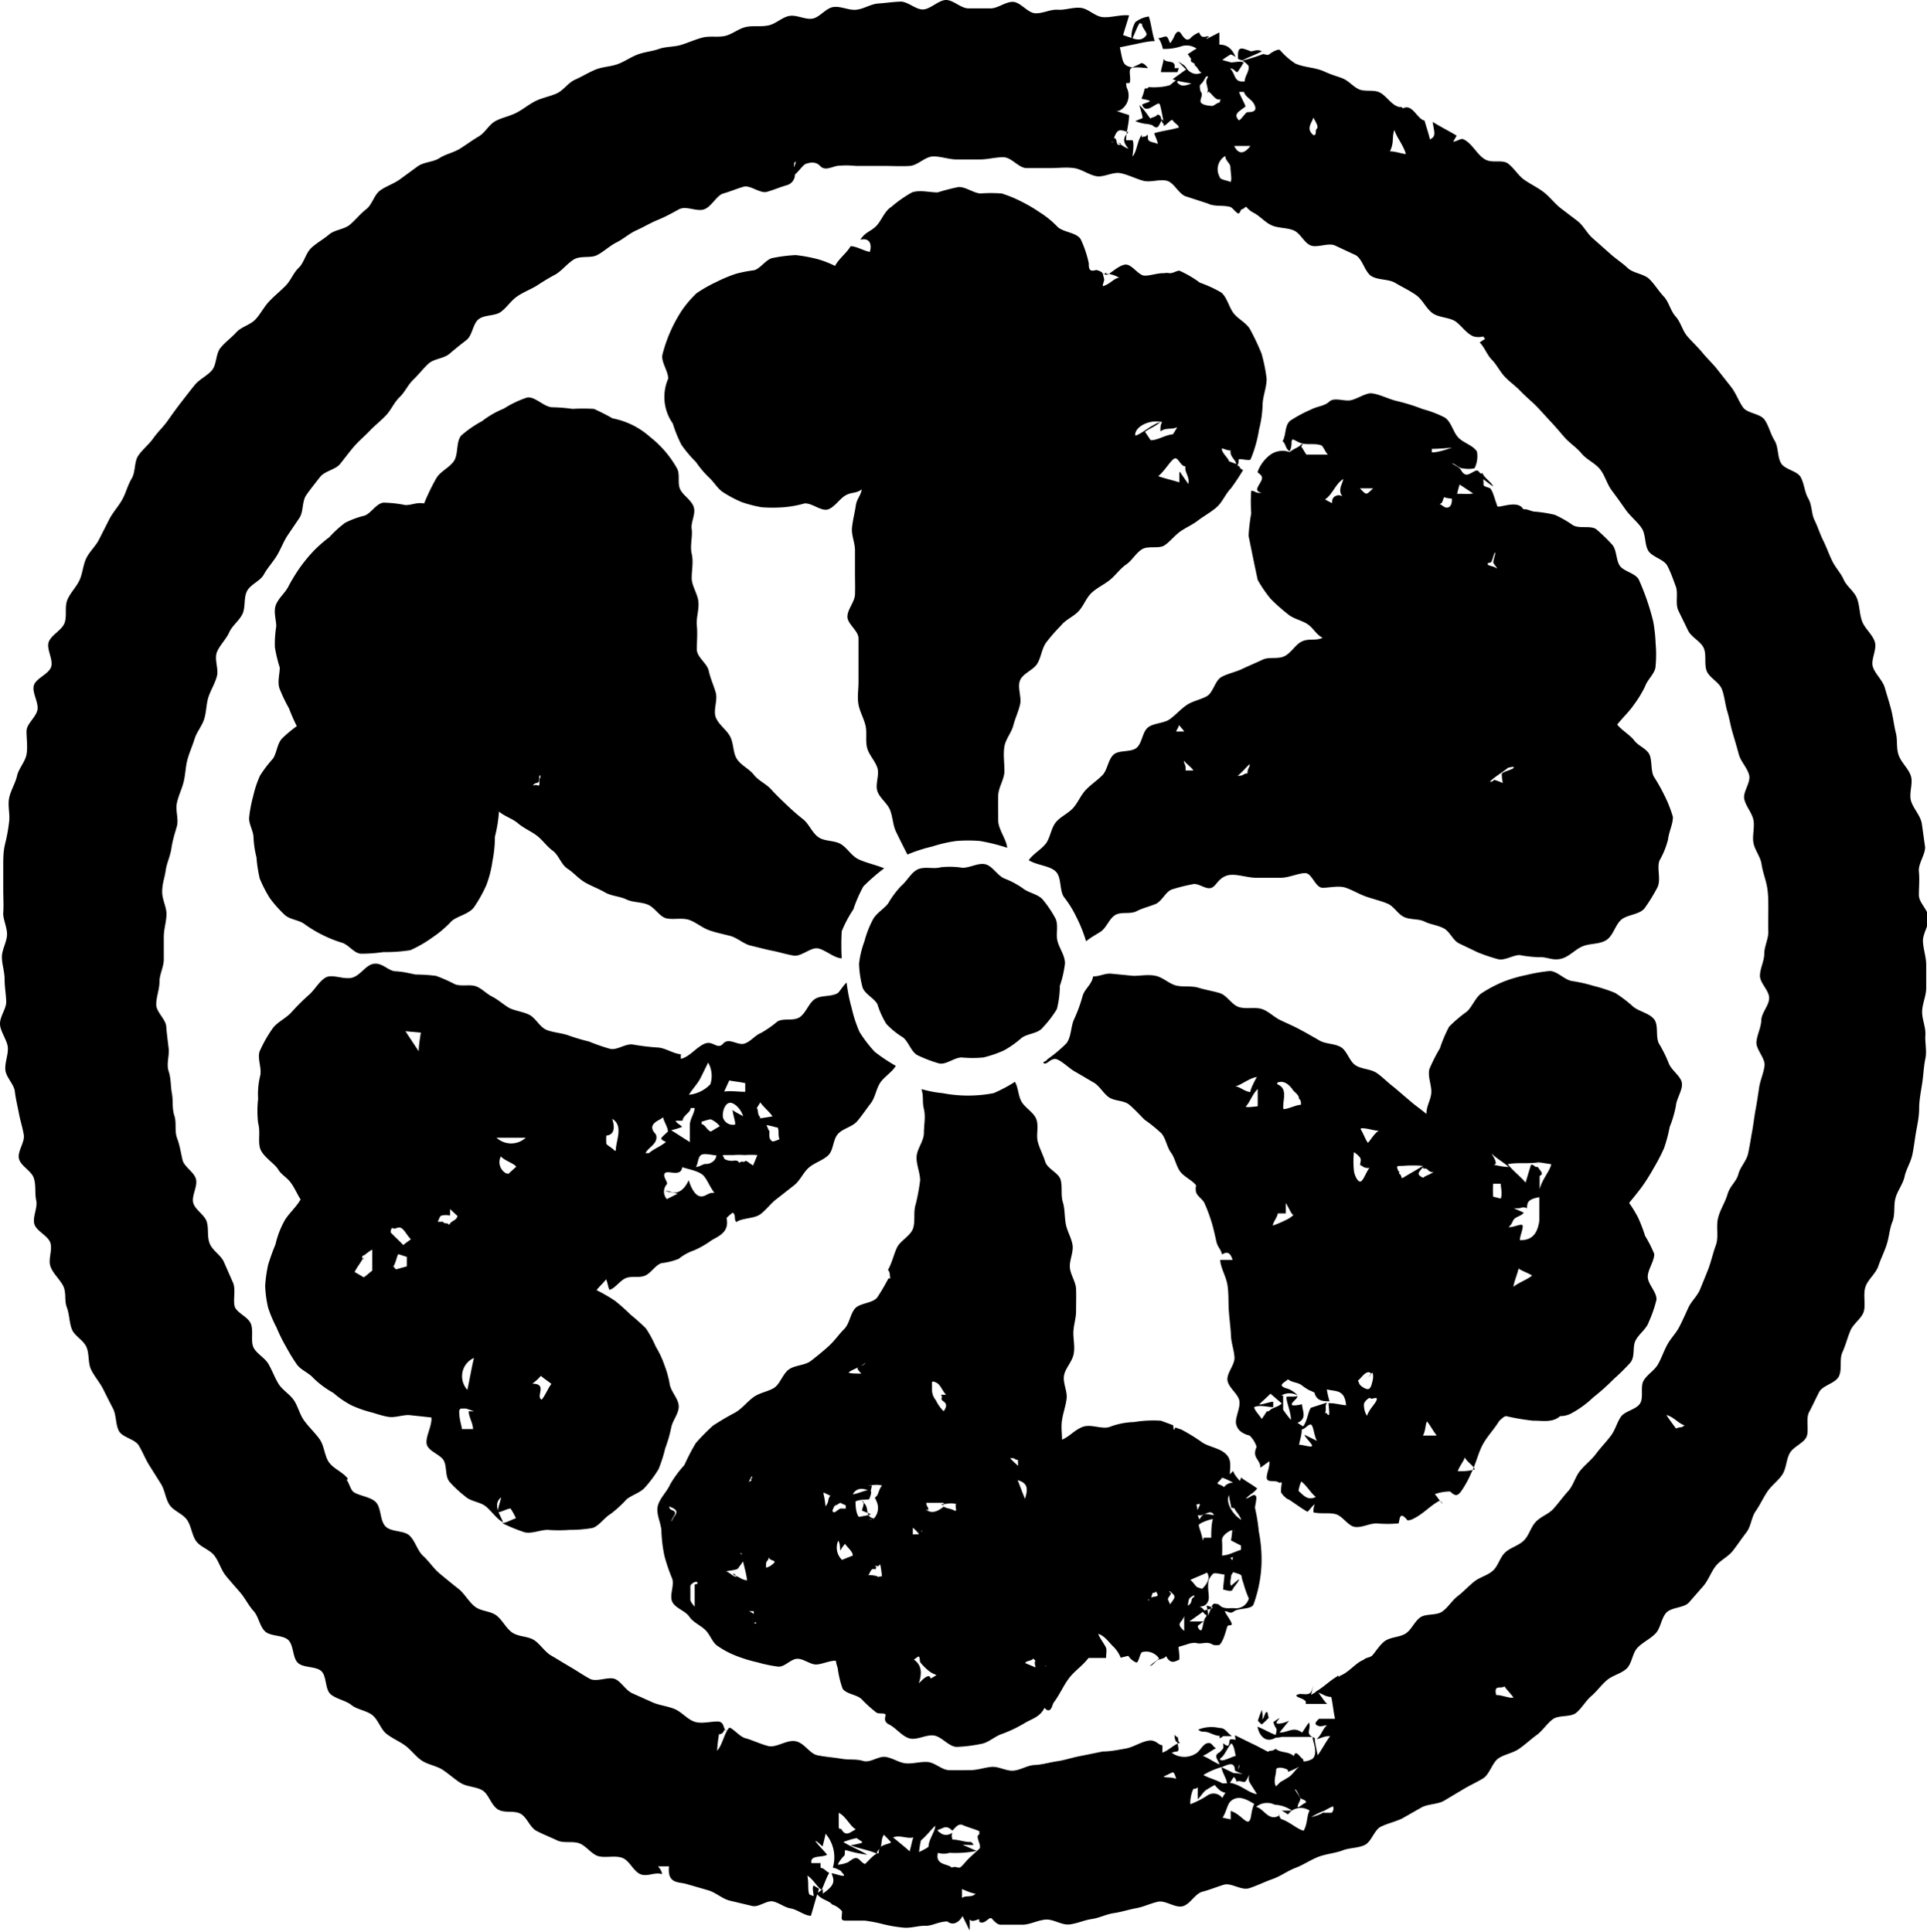
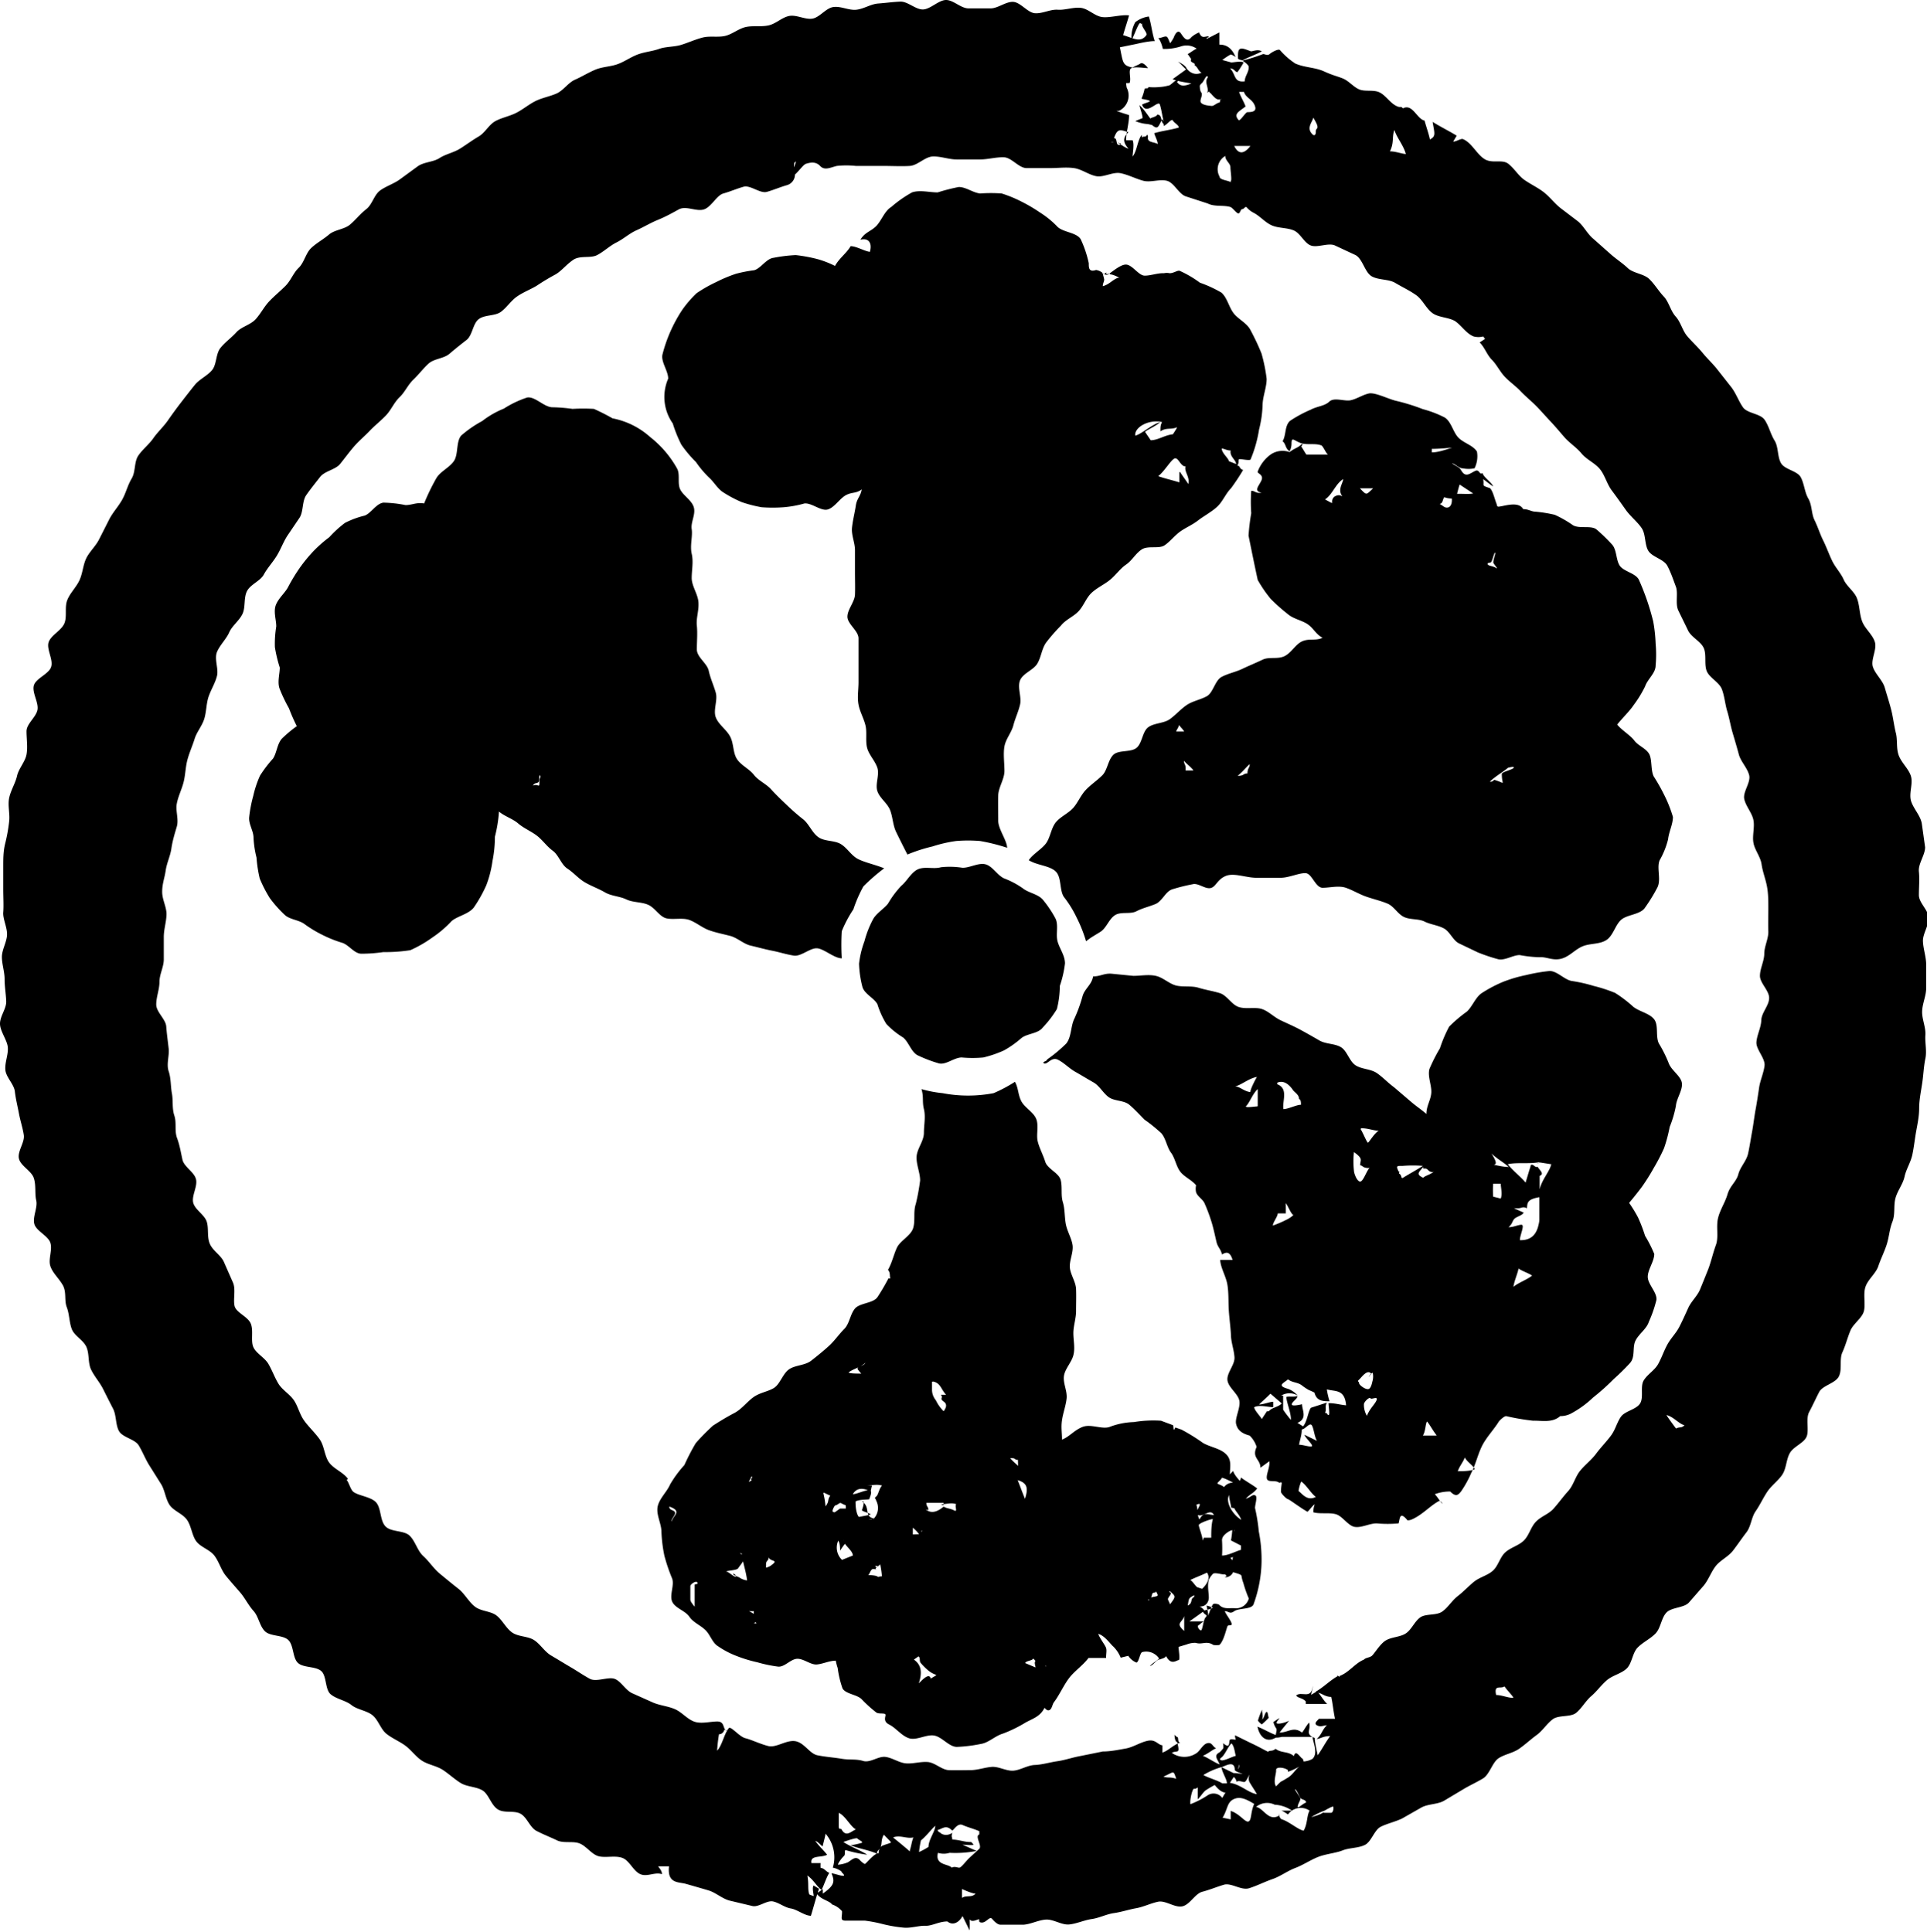
<svg xmlns="http://www.w3.org/2000/svg" id="レイヤー_1" data-name="レイヤー 1" width="71.29" height="71.48" viewBox="0 0 71.29 71.48">
  <g id="グループ_1377" data-name="グループ 1377">
    <g id="グループ_69" data-name="グループ 69">
      <path id="パス_4195" data-name="パス 4195" d="M45.8,2.16s0-.08,0-.12c0-.34.16-.26.48-.14.07,0,.26-.09.4,0-.22.12-.51.22-.75.35A6.44,6.44,0,0,0,46.73,2c.07,0,.16.07.24,0s.32-.2.38-.15a2.73,2.73,0,0,0,.57.5c.33.15.73.14,1.06.29s.46.17.69.26.4.32.62.41.53,0,.75.11.37.36.58.48.19,0,.28.11c.36-.19.52.4.8.45.07.25.15.47.2.7.23-.12.17-.22.1-.65.27.17.63.35.89.51l-.13.22c.13,0,.29-.13.37-.09.32.14.49.54.78.73s.66,0,.89.18.37.44.6.6.49.28.71.45.39.4.61.58l.67.51c.21.18.34.46.56.64l.62.55c.21.19.45.34.65.53s.59.21.79.4.35.45.54.65.25.53.44.74.25.52.43.73.39.4.57.62.38.4.55.62l.52.66c.17.23.26.5.42.73s.64.23.8.46.22.53.37.77.1.6.24.84.6.28.73.52.14.55.28.79.11.56.23.8.2.51.32.75.21.5.33.75.32.45.43.7.39.43.49.69.09.58.19.85.38.48.47.76-.16.66-.07.93.36.49.44.77.17.55.24.83.1.57.17.85,0,.58.12.86.4.51.45.79-.1.61,0,.89.35.53.39.82l.12.86c0,.29-.26.61-.23.9s0,.58,0,.87.35.55.36.84-.22.59-.21.87.12.58.12.87,0,.57,0,.86-.14.57-.15.86.14.59.12.88.06.58,0,.87-.07.57-.11.86S71,40.69,71,41s-.06.58-.11.86-.08.57-.14.86-.23.54-.29.82-.27.53-.34.81,0,.58-.11.86-.12.56-.21.84-.22.53-.31.8-.37.48-.47.75,0,.63-.06.9-.39.47-.5.73-.18.55-.3.81,0,.63-.13.89-.6.33-.73.58-.24.5-.37.74,0,.66-.09.9-.48.37-.62.61-.13.57-.28.8-.4.4-.56.64-.27.49-.43.72-.17.56-.34.78-.33.46-.5.68-.46.35-.63.56-.27.51-.45.73l-.55.63c-.18.2-.64.17-.83.37s-.21.57-.4.77-.46.32-.66.52-.21.59-.41.78-.52.25-.73.43-.37.41-.58.59-.35.45-.56.62-.65.07-.87.24-.37.42-.59.58-.42.35-.65.51-.53.2-.76.35-.33.6-.58.75-.5.26-.73.4l-.72.43c-.24.13-.58.11-.82.24l-.72.41c-.25.12-.53.18-.78.3s-.35.56-.6.68-.57.1-.82.2-.62.13-.9.24-.56.3-.85.41-.55.31-.84.41-.58.25-.87.34-.66-.21-.93-.13-.53.19-.8.26-.46.48-.74.54-.62-.23-.9-.17-.53.19-.81.24-.54.14-.82.18-.54.18-.82.22-.55.17-.83.2-.59-.2-.87-.18-.55.17-.83.19l-.84,0c-.12,0-.23-.12-.32-.22s-.21.14-.37.14-.08-.1-.11-.12-.26.14-.35,0a2.87,2.87,0,0,1,0,.41l-.26-.53c-.15.27-.38.35-.56.2-.32,0-.57.17-.81.16s-.53.09-.79.07a5.08,5.08,0,0,1-.78-.13,5.28,5.28,0,0,0-.67-.13c-.24,0-.48,0-.71,0s-.13-.12-.14-.35a.84.84,0,0,0-.37-.25c-.09-.14-.43-.18-.57-.41a1.88,1.88,0,0,0,.23-.16c0,.08,0,.09,0,.17.39-.28.47-.42.32-.75.1,0,.35.1.44.09s-.08-.13-.07-.15-.18-.13-.32-.15a1.34,1.34,0,0,0-.27-1.26c0,.07-.09.38-.1.45s-.14-.14-.28-.18c.13.18.33.37.44.51-.2.12-.64,0-.58.31l.34,0a1.16,1.16,0,0,0,0,.18c.13,0,.2.14.32.18-.12.19-.22.53-.29.63-.18-.13-.27-.35-.52-.53.06.34,0,.48.07.7,0,0,.14.06.16.06s-.07-.31,0-.39l.2.12c-.1.29-.19.64-.3,1-.23,0-.5-.23-.74-.27s-.43-.21-.66-.26-.53.22-.76.17l-.84-.2c-.28-.07-.52-.3-.79-.38s-.55-.16-.83-.24-.7,0-.63-.65c0,0-.35,0-.39,0s.13.13.13.29c-.27-.09-.54.11-.8,0s-.4-.5-.66-.6-.61,0-.87-.06-.45-.36-.7-.47-.6,0-.85-.12-.51-.22-.76-.35-.35-.51-.6-.64-.61,0-.85-.17-.32-.55-.55-.69-.57-.13-.8-.27-.44-.34-.67-.49-.54-.19-.77-.34-.4-.4-.62-.56-.49-.27-.7-.44-.3-.52-.52-.69-.56-.2-.77-.37-.56-.22-.77-.4-.14-.68-.35-.86-.66-.11-.86-.3-.15-.64-.35-.84-.67-.13-.87-.33-.23-.54-.42-.75-.31-.47-.49-.68-.37-.42-.54-.63-.25-.52-.42-.74-.51-.31-.67-.53-.18-.56-.34-.79-.5-.33-.65-.56-.17-.55-.32-.78l-.44-.7c-.14-.23-.24-.49-.38-.72s-.6-.29-.73-.53-.09-.58-.22-.83-.25-.49-.37-.73-.32-.46-.44-.71-.06-.57-.17-.83-.44-.41-.54-.66-.09-.56-.19-.82,0-.56-.15-.82-.38-.45-.46-.71.09-.6,0-.86-.52-.43-.59-.69.13-.61.07-.87,0-.56-.09-.83-.49-.45-.55-.72.22-.6.18-.87-.13-.53-.18-.8-.12-.54-.15-.81-.32-.52-.35-.79.11-.57.09-.84S0,38.16,0,37.88s.24-.56.23-.83-.06-.54-.06-.82-.1-.55-.1-.82.18-.55.19-.82S.1,34,.12,33.76s0-.57,0-.85,0-.57,0-.85,0-.56.07-.84.12-.56.15-.84-.06-.58,0-.86.23-.54.29-.81.3-.52.35-.79,0-.59,0-.86.33-.5.4-.77-.2-.65-.13-.92.55-.42.64-.69-.18-.66-.09-.92.47-.43.58-.69,0-.6.11-.87.33-.47.45-.73.13-.56.25-.81.36-.46.48-.71l.38-.75c.14-.26.33-.46.47-.71s.2-.53.35-.78.09-.61.24-.84.4-.42.56-.65.38-.43.54-.66.32-.45.49-.67.34-.44.51-.65.47-.34.64-.55.13-.6.31-.82.41-.38.59-.58.52-.27.71-.48.31-.46.5-.66.4-.37.6-.57.29-.48.49-.67.26-.54.46-.73.45-.32.66-.5.57-.19.78-.37.38-.4.6-.57.29-.53.51-.69.51-.25.73-.41l.67-.49c.23-.16.57-.15.8-.3s.52-.2.76-.35.45-.31.69-.45.38-.44.62-.57.53-.18.78-.31.46-.31.7-.43.53-.17.78-.28.43-.4.68-.51.49-.26.75-.37.55-.11.81-.2.49-.26.75-.36.55-.12.8-.21.56-.07.82-.15.52-.2.79-.27.56,0,.83-.06.5-.27.77-.33.56,0,.84-.06.5-.3.77-.35.58.14.85.1.5-.39.78-.43.57.13.85.1.53-.21.81-.23.55-.06.82-.07.57.3.84.29S34.73,0,35,0s.55.31.83.31.55,0,.82,0,.57-.26.84-.24.53.4.8.42.57-.15.84-.13.57-.1.85-.07.51.3.79.34.71-.1,1-.06c-.07.25-.15.48-.22.73.38.11.64.3.86,0,.05-.07-.15-.27-.16-.38s0,0-.06-.06-.22.44-.33.62A1.15,1.15,0,0,1,42,.82,1.06,1.06,0,0,1,42.5.61c.09.26.12.62.22.91-.2,0-.48.06-.7.11l-.59.12c.12.57.09.67.47.75.11-.07.2-.09.29-.15s.23.1.28.17c-.13,0-.47-.06-.61,0s0,.37-.07.55a1.08,1.08,0,0,1-.18,0c0-.12,0-.22,0-.34s.11,0,.07,0a1.45,1.45,0,0,0,0,.51.63.63,0,0,1-.28.86l-.1,0c.23.09.36.12.47.16,0,.32-.11.62-.11.93l.24,0c.07.14,0,.49,0,.6.16-.18.18-.61.34-.8l0,.12c0-.1.17,0,.19-.13.08.07,0,.13.06.21s.25.08.34.14c0-.11-.1-.29-.13-.4.29-.09.61-.12.91-.21,0-.09-.17-.17-.22-.26s-.2.15-.34.2l0-.17c-.05-.18-.08-.43-.14-.62s-.51.43-.66,0c.12-.06.17-.06.27-.11s-.27-.09-.29-.11a1.93,1.93,0,0,0,.11-.34c0-.08.16,0,.14-.09a2,2,0,0,0,.42,0,1.54,1.54,0,0,0,.31-.05c.12,0,.24-.23.42-.23,0,0-.14.17-.1.07.2.35.59,0,.83,0,.05.12,0,.3.08.41s-.09.3,0,.39.3.1.38.11.18-.1.27-.12,0-.1.08-.12,0,0-.09,0-.18-.1-.3-.24c-.07,0,0-.11-.12,0,.08-.19-.1-.36,0-.54,0,0,.05-.06,0-.08s-.12.18-.19.25a.31.31,0,0,0-.09.11c-.26-.12-.67-.12-1-.25l.5-.36c-.11-.1-.2-.21-.3-.29s0,0,0,0,.25.12.3.22.27.33.57.19c-.13-.07-.13-.2-.26-.28.06-.1-.2-.08-.12-.22L43.94,2c.1-.05.2-.14.33-.2a.65.65,0,0,0-.56-.09,2,2,0,0,1-.69.1s-.06-.28-.17-.4c.1,0,.2-.06.28-.06s.11.16.16.25,0,0,0,0,.11-.15.14-.23.14-.31.26-.13.23.33.39.13a1,1,0,0,1,.28-.17c.1.24.19.15.35.14,0,.1-.06,0-.07.1l.47-.24c0,.12,0,.37,0,.45.33,0,.49.2.6.46,0,0-.15-.11-.19-.09a2.61,2.61,0,0,0-.3.2l.33.09c.1,0,.35-.06.46,0a3.76,3.76,0,0,1-.23.36c-.08,0-.13-.14-.27-.14.22.24.13.53.54.48,0-.21.18-.36.14-.57A.59.59,0,0,0,46,2.27C46,2.2,45.83,2.24,45.8,2.16Zm-.1,63.51-.2.3c.4.06.68.37,1,.42-.07-.13-.23-.36-.28-.46s0-.25,0-.26-.1.22-.16.26-.2-.07-.32,0c0-.14-.17-.22-.18-.29s.36,0,.4,0-.27-.08-.28-.15c0-.36-.34-.15-.46-.11a2.69,2.69,0,0,0-.7.3c.16.1.51.19.7.31,0,0,.13,0,.17,0,0-.16-.18-.4-.2-.6l.53.26ZM32.46,68.6c-.3-.14-.67-.19-1-.32.06,0,.34-.06.42-.09s-.14-.12-.16-.16-.33.06-.52.13c.28.18.68.33.88.47a5,5,0,0,1-.79-.17c-.07,0,0,.16-.07.22S31,68.94,31,69a1.18,1.18,0,0,0,.37-.09c.16-.1.29-.26.46-.06,0,0,.13.13.17.12s.29-.33.46-.39c0,0,.07,0,.05,0s0-.22.13-.28.33-.1.32-.13-.22-.23-.26-.28c-.11.16-.07.34-.12.45s-.13.14-.14.22Zm16.21-6c.3-.17.52-.41.82-.58-.05-.09.11.1.06,0,.37-.14.57-.47.91-.61.06-.07.19-.07.28-.13s.31-.45.53-.58.53-.12.74-.26.32-.44.53-.59.6-.06.82-.22.35-.4.57-.57.39-.36.6-.53.5-.23.7-.41.26-.5.46-.68.5-.25.69-.44.25-.49.44-.69.47-.28.65-.48.36-.45.55-.66.26-.53.44-.75.42-.4.59-.63.38-.44.55-.67.22-.49.37-.7.55-.26.7-.48,0-.63.14-.86.4-.37.53-.6.21-.48.34-.72.32-.42.44-.65.23-.48.34-.72.33-.43.43-.67.2-.49.3-.74.18-.61.29-.91,0-.68.08-1,.26-.57.35-.88.33-.47.4-.74.3-.49.36-.76.1-.55.15-.82.08-.55.13-.82.09-.54.13-.81.17-.54.2-.81-.32-.6-.3-.87.17-.53.18-.81.28-.53.29-.81-.34-.56-.34-.83.16-.55.16-.82.16-.56.15-.83,0-.56,0-.84,0-.55-.05-.82-.16-.54-.2-.82-.25-.52-.3-.79.05-.57,0-.84-.28-.51-.34-.78.25-.62.18-.89-.31-.5-.38-.76-.15-.53-.23-.8-.12-.54-.2-.8-.1-.56-.2-.82-.46-.42-.56-.67,0-.6-.11-.85-.46-.4-.58-.65-.24-.49-.36-.74,0-.64-.09-.88-.19-.54-.32-.78-.56-.32-.7-.55-.09-.6-.24-.83-.42-.44-.59-.68-.34-.48-.52-.72-.25-.55-.43-.78-.5-.36-.69-.59-.45-.39-.64-.61-.34-.4-.52-.59-.35-.39-.53-.57-.39-.35-.57-.54-.4-.34-.58-.53-.3-.45-.48-.63-.26-.45-.45-.64l.2-.13-.07-.09a.69.69,0,0,1-.35,0c-.26-.1-.43-.37-.65-.54s-.63-.15-.87-.32-.37-.5-.61-.67-.52-.3-.77-.45-.63-.1-.88-.25-.33-.64-.59-.78l-.75-.35c-.24-.12-.64.08-.89,0s-.39-.45-.64-.56-.57-.08-.82-.19-.44-.35-.68-.47a.82.82,0,0,1-.25-.2c-.05-.05-.1.07-.16.07s-.06.09-.12.15-.23-.2-.32-.23c-.27-.08-.58,0-.84-.13l-.8-.26c-.27-.08-.44-.51-.71-.58s-.6.07-.87,0-.55-.22-.84-.28-.62.16-.9.11-.54-.26-.83-.3-.58,0-.87,0-.59,0-.88,0-.55-.39-.84-.4-.59.08-.88.08-.58,0-.87,0-.59-.12-.88-.11-.56.33-.85.35-.67,0-1,0-.66,0-1,0a3.29,3.29,0,0,0-.7,0c-.25.06-.45.18-.62,0s-.39-.12-.52-.08-.34.4-.52.47c0-.2.12-.43.14-.52s0,0-.05,0a.86.86,0,0,0,0,.32.41.41,0,0,1-.27.52c-.25.07-.5.18-.75.25s-.61-.26-.86-.19-.5.18-.75.25-.44.5-.72.59-.66-.15-.93,0-.51.28-.78.39-.51.26-.78.38-.48.32-.74.45-.47.34-.72.47-.63,0-.89.18-.41.39-.64.53a8.1,8.1,0,0,0-.7.42c-.23.14-.5.24-.73.4s-.38.41-.6.57-.6.1-.82.27-.23.6-.45.77-.42.33-.63.51-.57.18-.77.36-.37.41-.57.6-.31.46-.51.65-.31.47-.5.67-.41.37-.6.57-.41.38-.59.59-.34.43-.51.64-.57.26-.74.48-.35.44-.51.67-.1.61-.25.84l-.46.68c-.15.24-.24.5-.39.74s-.34.44-.47.68-.49.36-.62.61-.05.6-.17.85-.38.43-.49.68-.34.46-.45.72.06.62,0,.88-.22.51-.31.77-.08.55-.16.82-.28.49-.36.75-.2.52-.27.79-.07.55-.14.82-.2.52-.25.79.08.58,0,.85-.16.53-.2.81-.17.53-.21.81S6,32.7,6,33s.17.57.16.85-.1.54-.1.82,0,.55,0,.83-.16.55-.16.83-.12.56-.12.84.35.54.37.81.06.55.09.82-.09.57,0,.84.07.55.12.82,0,.55.09.82,0,.56.1.83.14.53.2.8.43.45.5.72-.17.62-.1.88.42.44.5.7,0,.57.12.83.42.42.52.67l.33.75c.11.25,0,.63.06.87s.47.38.59.63,0,.64.1.88.42.39.56.63.23.5.37.73.42.39.57.61.21.51.37.74.4.45.58.7.18.62.35.86.53.37.7.61c-.06.09-.21,0-.26,0,.25-.15.29.28.43.45s.67.2.87.42.14.67.35.89.69.14.9.35.28.55.5.75.38.46.61.65.46.38.69.56.38.48.61.66.58.16.8.33.35.47.58.63.58.13.81.28.39.43.63.57.48.29.72.43.47.3.71.43.67-.08.91,0,.41.43.67.54l.76.34c.26.11.54.13.8.24s.45.36.71.46.6,0,.87,0,.2.26.32.33-.05-.07-.07,0-.1.15-.19.14a5.81,5.81,0,0,0-.07.61c.19-.19.27-.67.45-.85.12,0,.39.34.6.39s.56.22.85.29.67-.24,1-.18.52.46.81.52.6.08.9.13.53,0,.79.08.56-.18.82-.15.51.22.77.24.53-.07.8-.05.52.29.78.3.53,0,.8,0,.53-.1.79-.12.54.16.8.14.52-.2.79-.21.56-.1.84-.14.56-.14.84-.19l.84-.17c.28,0,.57-.06.85-.11s.55-.24.83-.29.36.16.52.17a2.43,2.43,0,0,1,0,.27c.22-.06.4-.29.67-.37-.12,0-.06-.18-.11-.2s-.11-.08-.11-.1,0,.28.1.28c.12.48,0,.29-.2.4a.8.8,0,0,0,.93,0c.13-.1.23-.33.4-.36s.18.14.31.19c-.19.09-.28.19-.49.28.22.09.4.23.62.32-.07-.19-.24-.33,0-.45,0,0,.14-.13.14-.17,0-.24-.06-.17.1-.09s.09-.18.15-.21.12,0,.18,0,0,0,0-.16l.61.3c.22.1.41.21.61.31.08-.07.16,0,.28-.11.22.17.45.08.68.27.06-.24.2,0,.31.1,0-.07.05.1.05.1a.75.75,0,0,0,.33-.1c.22-.22,0-.64,0-.81-.39,0-.8,0-1.14,0,0,0-.23.06-.26,0l.05,0c-.05-.07.06-.25,0-.32a.67.67,0,0,1-.1-.23s.2-.14.22-.14-.12.13-.1.18.29,0,.46-.09c-.1.13-.28.34-.35.44.32,0,.51-.24.83,0,.07-.08.14-.23.26-.37.09.27-.18.42.21.57,0,.15.06.4.11.64.17-.24.29-.48.46-.71-.26,0-.34.09-.5.11.19-.16.21-.36.38-.51-.12,0-.23.08-.37,0s.06-.2.07-.24l.6,0c-.07-.33-.08-.55-.14-.81-.23,0-.35-.14-.51-.16,0,0,0,0,0,0Zm-14,5.1c.08.14.09.08.12.12s.22.15.44,0c-.05.2,0,.11,0,.25.25,0,.46.1.7.09,0,0,.08.07.08.1s-.3,0-.4,0l.52.23a4.06,4.06,0,0,1-1,.07.71.71,0,0,1-.43,0c-.12.47.39.4.51.55.1-.06.21,0,.28,0s.26-.26.37-.36l.37-.34c.11-.12-.18-.47,0-.53,0,0,0-.1,0-.12-.2-.09-.42-.14-.62-.23s-.35.24-.39.2c-.26-.26-.38,0-.63,0Zm12.64-.63c0,.14.06.23.11.25.27.08.61.39.81.42.15-.26.11-.56.22-.74a.58.58,0,0,0-.8.14s0,0,0,0S47.45,67,47.4,67s.32,0,.4,0a1.23,1.23,0,0,0-.64-.22.64.64,0,0,0-.69.08c.29.06.45.54.84.33Zm-1.78.26c0-.08,0-.25,0-.32.33.1.54.44.66.39s.07-.34.21-.65c-.3-.18-.53-.29-.77-.17s-.21.37-.4.68l.34.07Zm.31-63.93c.06.18.19.39.24.54-.26.2-.46.28-.25.51.08,0,.25-.3.32-.3.23,0,.36-.05.26-.27s-.32-.26-.39-.48c-.06,0,0,0-.18,0ZM44.23,66.19c-.07,0,0,0-.06,0s-.16.42-.13.57a3.23,3.23,0,0,0,.64-.33.4.4,0,0,1,.54.1s.08-.15.12-.2.23-.07.27-.16,0,.1,0,.11c-.24.1-.42.09-.67-.23a3.79,3.79,0,0,0-.34.2c-.1.08-.16.2-.29.33,0-.22,0-.33,0-.44Zm3.42-.69c-.13-.1-.45-.14-.44,0s-.12.44,0,.6c0,0,.16-.17.19-.18s.18-.1.19-.11c.25-.12.34-.38.54-.47,0,0,0,0,0,0s-.31.17-.48.22ZM34,68.53a2.37,2.37,0,0,0,.35-.19c0-.27.25-.57.25-.78-.12.1-.33.38-.53.54a3.46,3.46,0,0,0-.07.43ZM41.7,4.88c-.31-.11-.37-.08-.49.23.14,0,.06.23.17.25s.08-.06.08-.05-.24-.08-.33-.06.08,0,.08,0c.18,0,.36.21.54.25-.21-.23-.22-.41,0-.61Zm9.88-.06c-.09.27,0,.46-.16.78.21,0,.43.09.59.1-.09-.33-.34-.61-.42-.88ZM45.52,6.71s-.07,0,0,0,0-.37,0-.52-.19-.24-.19-.42a.57.57,0,0,0-.21.77c0,.12.31.13.43.21Zm-13.76,61s-.07.07-.07,0c-.23-.11-.4-.51-.66-.63,0,.11,0,.38,0,.51s.08.06.1.1c.21.38.44-.06.63,0Zm14.05-2.24c.08-.18,0-.22,0-.3-.14-.15-.1-.5-.25-.66-.12.1-.24.42-.37.52s0,.09,0,.11c.18,0,.44-.18.62-.18s0,.33,0,.51Zm-12.15,3c.07-.23.06-.29.13-.48-.24.06-.49-.1-.75,0,.13.11.42.34.62.52Zm22-6.07c-.14.11-.4-.09-.31.32.22,0,.46.12.64.1-.06-.11-.25-.29-.33-.42ZM45.66,5.4c.16.33.37.3.6,0ZM49,67.08c.11,0,.15,0,.24,0s.11-.21.08-.23S49,67,49,67a2.47,2.47,0,0,0-.49.24s0,0,0,0,.32-.08.44-.17ZM62,52.86c.17-.08.18,0,.32-.12-.22-.06-.41-.32-.67-.38.11.18.3.42.36.51ZM48.64,5c.08-.09,0-.16.08-.24s-.08-.3-.13-.41c-.05.19-.29.41,0,.65ZM43.51,65.81c-.11-.33-.07-.24-.47-.07.17.06.24,0,.47.08Zm4.81.89c0-.11-.15-.1-.2-.16s-.14-.3-.2-.33.18.28.19.34-.1.21-.1.3.18-.11.31-.15ZM35.59,69.88c0,.21,0,.19,0,.35.14-.11.37,0,.5-.16-.11,0-.37-.11-.52-.18Z" />
    </g>
    <g id="グループ_70" data-name="グループ 70">
      <path id="パス_4196" data-name="パス 4196" d="M42.89,4.45c.07.3-.31.16-.43.14A1.41,1.41,0,0,1,42,4.48l.27-.11c0-.1-.07-.29-.12-.48.24.21.37.5.54.64Z" />
    </g>
    <g id="グループ_71" data-name="グループ 71">
-       <path id="パス_4197" data-name="パス 4197" d="M43.56,2.67c-.2,0-.42,0-.61,0,0-.13.09-.34.1-.5.06.2.47,0,.4.35l.16,0S43.57,2.63,43.56,2.67Z" />
-     </g>
+       </g>
    <g id="グループ_72" data-name="グループ 72">
      <path id="パス_4198" data-name="パス 4198" d="M43,4.41c-.15.24-.14.44-.41.19l-.07-.15c0-.12.26-.1.29-.21.24,0,.07.38.33.36Z" />
    </g>
    <g id="グループ_73" data-name="グループ 73">
      <path id="パス_4199" data-name="パス 4199" d="M48.73,62.58c.08.07.24.36.37.47l-.79,0s0-.22,0-.09c-.12-.14-.27-.11-.36-.22.19-.18.57.17.62-.36,0,.15-.07.28-.06.33Z" />
    </g>
    <g id="グループ_74" data-name="グループ 74">
      <path id="パス_4200" data-name="パス 4200" d="M32.71,32.13a7.11,7.11,0,0,0-.77.67,5,5,0,0,0-.37.85,4.47,4.47,0,0,0-.43.81,8.69,8.69,0,0,0,0,1c-.28,0-.65-.35-.91-.37s-.59.31-.86.27-.54-.13-.8-.18-.54-.13-.8-.19-.49-.29-.76-.36-.53-.12-.78-.21-.48-.29-.73-.38-.6,0-.85-.06-.42-.39-.67-.5-.56-.08-.81-.2-.55-.12-.79-.26-.5-.23-.74-.37-.42-.36-.65-.51-.32-.5-.54-.66-.38-.4-.59-.56-.48-.27-.69-.45-.5-.26-.71-.44a5,5,0,0,1-.15.93,4.58,4.58,0,0,1-.09.9,4,4,0,0,1-.23.9,5.07,5.07,0,0,1-.46.82c-.2.25-.59.31-.82.5a4,4,0,0,1-.7.6,4.59,4.59,0,0,1-.83.48,6,6,0,0,1-1,.07,5.52,5.52,0,0,1-.81.06c-.27,0-.47-.34-.73-.41a4.51,4.51,0,0,1-.72-.29,4.46,4.46,0,0,1-.66-.4c-.22-.16-.55-.16-.74-.35a4.45,4.45,0,0,1-.54-.61,4.89,4.89,0,0,1-.37-.72,4.88,4.88,0,0,1-.12-.78A3.68,3.68,0,0,1,9.38,31c0-.26-.19-.51-.16-.77a4.89,4.89,0,0,1,.15-.78,3.89,3.89,0,0,1,.25-.75,4.77,4.77,0,0,1,.48-.63c.14-.21.15-.54.33-.74a4.79,4.79,0,0,1,.55-.46,6.58,6.58,0,0,1-.29-.66,5.79,5.79,0,0,1-.34-.71c-.1-.25,0-.55,0-.8a5.11,5.11,0,0,1-.18-.75,3.94,3.94,0,0,1,.05-.77c0-.26-.12-.57,0-.83s.34-.42.46-.67a6.68,6.68,0,0,1,.41-.67,5.79,5.79,0,0,1,.5-.61,4.88,4.88,0,0,1,.59-.52,4.14,4.14,0,0,1,.58-.53,3.21,3.21,0,0,1,.73-.27c.24-.09.42-.44.69-.48a4.48,4.48,0,0,1,.82.09c.25,0,.41-.11.69-.06a8,8,0,0,1,.45-.93c.15-.26.5-.4.66-.65s.07-.7.26-.93a4.17,4.17,0,0,1,.78-.54,3.33,3.33,0,0,1,.8-.46,3.78,3.78,0,0,1,.86-.41c.29-.05.61.34.92.36a6.16,6.16,0,0,1,.76.06,6.91,6.91,0,0,1,.79,0,7.46,7.46,0,0,1,.69.35,2.9,2.9,0,0,1,1.39.69,3.87,3.87,0,0,1,1,1.17c.12.22,0,.55.12.78s.43.4.5.66-.12.54-.08.8-.07.61,0,.91,0,.6,0,.9.23.59.25.9-.09.58-.06.86,0,.59,0,.88.38.51.44.79.18.53.26.81-.1.64,0,.91.39.45.53.71.1.59.25.83.46.37.63.59.45.33.64.54.38.39.58.58a8,8,0,0,0,.62.54c.21.18.32.49.55.65s.58.11.82.25.39.43.65.56S32.4,32,32.71,32.13Zm-13-3.06c.15-.05.17,0,.22,0s0-.2.05-.28a.09.09,0,0,0,0-.1c-.06,0,0,.21-.07.26s-.11,0-.2.12Z" />
    </g>
    <g id="グループ_75" data-name="グループ 75">
      <path id="パス_4201" data-name="パス 4201" d="M40.73,10.17c.07-.07.14,0,.22,0s.46-.38.7-.38.47.41.7.41.47-.1.71-.09a.5.5,0,0,1,.21,0c.15,0,.28-.11.37-.09a4,4,0,0,1,.75.44,4.48,4.48,0,0,1,.8.37c.21.19.27.52.44.75s.5.37.63.63a8.65,8.65,0,0,1,.41.87,6,6,0,0,1,.19.94c0,.31-.14.64-.15.95a4.08,4.08,0,0,1-.13.92,4.75,4.75,0,0,1-.31,1.1c0,.07-.3,0-.4,0s0,.12-.1.24c.12,0,.07.12.22.16a8,8,0,0,1-.45.68c-.2.2-.31.5-.52.69s-.48.33-.7.5-.45.26-.66.41-.37.37-.58.51-.61,0-.84.15-.36.41-.58.56-.39.4-.6.57-.48.29-.68.48-.29.48-.48.68-.48.31-.65.53a6.53,6.53,0,0,0-.55.63c-.16.23-.18.53-.32.77s-.53.36-.64.62.06.62,0,.89-.18.51-.25.78-.28.5-.33.78,0,.61,0,.91-.22.6-.23.9,0,.63,0,.94.32.72.33,1a7,7,0,0,0-1-.25,5.28,5.28,0,0,0-.89,0,5,5,0,0,0-.87.2,5.93,5.93,0,0,0-.93.3c-.13-.25-.3-.59-.42-.84s-.12-.54-.22-.8-.38-.44-.47-.7.08-.6,0-.86-.31-.48-.38-.74,0-.57-.06-.83-.21-.51-.26-.78,0-.55,0-.82,0-.54,0-.82,0-.53,0-.81-.41-.53-.41-.8.27-.55.28-.82,0-.54,0-.82,0-.54,0-.82-.14-.56-.11-.84.1-.54.14-.81.17-.33.22-.6c-.22.16-.35.09-.58.21s-.42.45-.67.53-.6-.25-.87-.22a4,4,0,0,1-.77.14,5.49,5.49,0,0,1-.81,0,4.73,4.73,0,0,1-.74-.19,4.42,4.42,0,0,1-.68-.36c-.21-.13-.34-.38-.53-.55a3.72,3.72,0,0,1-.48-.57,4.69,4.69,0,0,1-.54-.64,4.84,4.84,0,0,1-.32-.79,1.7,1.7,0,0,1-.17-1.66c0-.29-.28-.63-.21-.9a5.41,5.41,0,0,1,.72-1.63,4.08,4.08,0,0,1,.54-.63,5.13,5.13,0,0,1,.72-.41,5.27,5.27,0,0,1,.74-.31A5,5,0,0,1,27.9,10c.25-.07.45-.43.72-.46a5.57,5.57,0,0,1,.82-.1,5.76,5.76,0,0,1,.81.15,3.54,3.54,0,0,1,.64.25c.17-.3.41-.45.58-.73.21,0,.5.18.71.21.08-.28,0-.53-.35-.45.17-.28.38-.3.58-.5s.31-.56.56-.71a4.46,4.46,0,0,1,.77-.54c.29-.1.64,0,.95,0a6.86,6.86,0,0,1,.78-.2c.27,0,.52.21.79.24a5.34,5.34,0,0,1,.8,0,4.66,4.66,0,0,1,.73.3,5.77,5.77,0,0,1,.68.4,3.39,3.39,0,0,1,.66.54c.22.2.69.2.85.45a4.06,4.06,0,0,1,.3.89c0,.17,0,.34.27.25a.52.52,0,0,1,.23.1,1.82,1.82,0,0,1,.07.25c0,.08-.06.17-.05.25.25-.07.37-.25.56-.31,0,0,.07,0,.06,0s-.21-.12-.36-.13c0-.09-.16.08-.13-.07C40.79,10.2,40.81,10.13,40.73,10.17ZM43,15.62c-.52-.12-1.05.21-1,.5.22-.05.62-.42.92-.5-.14.14-.48.28-.56.36l.21.31c.27,0,.52-.19.82-.22a2.93,2.93,0,0,0,.16-.26c-.25.1-.39,0-.62.15,0-.16,0-.23.06-.34Zm.66,1.85c.08.13.21.3.3.44.07-.26-.16-.46-.1-.65-.18,0-.25-.3-.38-.3s-.38.46-.63.66c.25.09.57.16.78.23,0-.14,0-.21,0-.38Zm1.81-.4.26.1c0-.15-.25-.28-.2-.5-.15,0-.26-.08-.33-.07,0,.17.25.35.27.48Z" />
    </g>
    <g id="グループ_76" data-name="グループ 76">
      <path id="パス_4202" data-name="パス 4202" d="M40.18,34.83a5.21,5.21,0,0,0-.35-.88,4,4,0,0,0-.47-.76c-.17-.25-.08-.72-.3-.94s-.7-.23-1-.42c.15-.23.5-.42.65-.64s.18-.55.35-.76.46-.33.64-.53.28-.47.47-.67.42-.35.61-.54.21-.57.41-.76.65-.08.86-.26.21-.6.43-.76.58-.14.8-.3.4-.37.62-.52.52-.2.75-.33.3-.58.54-.71.52-.18.77-.3.5-.22.75-.34.57,0,.83-.14.4-.45.66-.55.47,0,.73-.12c-.25-.13-.33-.35-.55-.5s-.54-.2-.74-.38a6.64,6.64,0,0,1-.63-.56,4.82,4.82,0,0,1-.48-.7c-.12-.55-.23-1.1-.34-1.64a7.83,7.83,0,0,1,.1-.83,5.71,5.71,0,0,1,0-.83c.14,0,.17.11.38.07-.31-.06-.09-.25,0-.46s-.17-.25-.14-.32a1.38,1.38,0,0,1,.45-.61.77.77,0,0,1,.73-.11c.17-.14.29-.15.42-.27s0,.1,0,.06.14.22.2.3l.8,0c-.08-.05-.18-.32-.25-.34-.24-.09-.53,0-.77-.09s-.32-.23-.33,0a.64.64,0,0,1-.07.31c-.17-.11-.13-.28-.26-.37.14-.24.07-.58.28-.76a4.66,4.66,0,0,1,.76-.41c.24-.13.51-.13.69-.3s.56,0,.79-.05.44-.2.67-.25.71.2,1,.27a7.34,7.34,0,0,1,1,.31,4,4,0,0,1,.81.31c.24.16.3.52.49.73s.55.29.7.53a1,1,0,0,1-.09.62,1.16,1.16,0,0,1-.44,0c-.13,0-.28-.16-.37-.18s.23.13.28.2.1.19.21.21.22-.08.36-.14.15.18.25.08c.07.19.33.33.4.5-.14-.09-.23-.17-.37-.27.05.26-.08.22.21.32.12,0,.21.4.27.55s0,.17.21.13.65-.16.79.11c.18,0,.27.07.4.09a4.94,4.94,0,0,1,.77.12,4.14,4.14,0,0,1,.68.39c.24.13.64,0,.85.14a6.37,6.37,0,0,1,.59.57c.18.2.14.58.29.79s.58.27.7.51a9,9,0,0,1,.53,1.54,5.56,5.56,0,0,1,.09.82,4.52,4.52,0,0,1,0,.82c0,.28-.3.5-.39.77a4.25,4.25,0,0,1-.43.7c-.13.2-.4.46-.6.71.14.19.49.4.63.59s.41.28.54.48.06.61.18.85a7.14,7.14,0,0,1,.4.71,4.79,4.79,0,0,1,.31.79c0,.27-.15.55-.18.83a3,3,0,0,1-.31.77c-.12.28.06.7-.08,1a6.28,6.28,0,0,1-.48.78c-.19.24-.65.23-.87.43s-.29.59-.55.75-.6.11-.88.23-.49.39-.8.46-.53-.08-.78-.06a4.53,4.53,0,0,1-.74-.08c-.25,0-.56.22-.81.15a6.44,6.44,0,0,1-.74-.25l-.69-.33c-.23-.11-.34-.44-.57-.56s-.49-.14-.71-.25-.53-.06-.76-.17-.37-.39-.6-.49-.53-.17-.79-.26-.5-.24-.76-.33-.6,0-.86,0-.39-.52-.62-.54-.62.17-.93.17l-.9,0c-.39,0-.84-.2-1.15-.06s-.34.39-.54.44-.47-.2-.67-.14a6.49,6.49,0,0,0-.76.19c-.24.08-.37.44-.61.54s-.48.15-.71.27-.58,0-.8.15-.31.47-.53.61S40.38,34.67,40.18,34.83ZM53.82,18.45c-.11,0-.26,0-.38-.05s.1-.17.09-.15-.07.05,0,.09c-.2.05-.1.27-.27.31.14.07.18.15.3.13s.18-.19.14-.39.52-.07.8-.13L54,17.93c-.06.17-.09.36-.15.52Zm-4.53.16a.22.22,0,0,1,.16-.27.2.2,0,0,1,.15,0c.2.07.07.11,0-.09s.1-.42.09-.52c-.28.17-.4.58-.67.75l.22.12Zm5.84,10.32c.11,0,.13-.08.16-.07.44.13.27.22.27-.22,0-.08.41-.16.44-.23s-.19,0-.21,0c-.2.17-.42.28-.66.5Zm-8.89-.66c-.16.14-.21.23-.45.44.25,0,.19-.09.36-.09,0-.21.1-.22.08-.35Zm7.9-11.78v.06c-.4,0-.78.06-1.17.06,0,0,0,.1,0,.13.39,0,.8-.25,1.19-.25Zm-10,12c-.15-.17-.22-.2-.34-.34,0,.15.08.12.06.36.16,0,.14,0,.28,0Zm6.17-10.42c.26.27.22.25.49,0l-.5,0Zm-6.8,9c.14,0,.13,0,.3,0-.11-.16-.07-.08-.19-.24-.06.18-.07.11-.12.28ZM55.37,21s0,0,0,0-.09-.11-.12-.17.1-.38.06-.38-.1.33-.16.36-.13,0-.11.07.24.06.33.16Z" />
    </g>
    <g id="グループ_77" data-name="グループ 77">
-       <path id="パス_4203" data-name="パス 4203" d="M27.24,45.22c-.1-.11,0-.25-.13-.35a1.57,1.57,0,0,0-.23.2c.1.49-.22.64-.55.82a3.33,3.33,0,0,1-.66.38,1.82,1.82,0,0,0-.56.31,2.4,2.4,0,0,1-.64.16c-.23.08-.38.36-.6.46s-.51,0-.73.1-.37.36-.59.43c-.06-.1-.07-.29-.13-.39-.11.15-.23.24-.35.4a5.9,5.9,0,0,1,.69.4,6.91,6.91,0,0,1,.57.51,6.91,6.91,0,0,1,.57.51,4.32,4.32,0,0,1,.36.67,3.51,3.51,0,0,1,.32.68,3.76,3.76,0,0,1,.2.73c.06.28.32.52.33.79s-.23.53-.28.8a4.75,4.75,0,0,1-.22.76,5.07,5.07,0,0,1-.25.78,4.71,4.71,0,0,1-.49.66c-.18.21-.48.28-.69.45a4.29,4.29,0,0,1-.59.54c-.24.14-.42.44-.67.52a4.76,4.76,0,0,1-.84.07,5.61,5.61,0,0,1-.82,0c-.27,0-.58.15-.85.09a6.58,6.58,0,0,1-.83-.34c.13,0,.39-.15.51-.18a3.07,3.07,0,0,0-.2-.36c-.11,0-.3.11-.42.13s.05-.4.07-.54c-.34.26,0,.69.07.92-.24-.12-.47-.48-.68-.62s-.53-.16-.72-.34a4.22,4.22,0,0,1-.58-.54c-.17-.21-.09-.55-.21-.78s-.56-.34-.63-.6.2-.68.17-1l-.84-.09c-.24,0-.5.1-.73.07s-.46-.12-.69-.18A4.26,4.26,0,0,1,13,52a3.46,3.46,0,0,1-.67-.46A3.49,3.49,0,0,1,11.6,51c-.17-.2-.46-.3-.61-.5a6.68,6.68,0,0,1-.41-.67,5.85,5.85,0,0,1-.35-.71,4.71,4.71,0,0,1-.31-.73,4.28,4.28,0,0,1-.11-.8,5.18,5.18,0,0,1,.11-.79q.12-.39.27-.75a3.39,3.39,0,0,1,.33-.87c.15-.27.45-.52.6-.8-.11-.16-.23-.45-.38-.64s-.34-.28-.45-.47-.51-.44-.64-.71,0-.66-.1-1a3.88,3.88,0,0,1,0-.9,2.83,2.83,0,0,1,.08-.87c.06-.3-.14-.68,0-.94a4.88,4.88,0,0,1,.46-.8c.17-.23.49-.37.69-.59a7.49,7.49,0,0,1,.63-.63c.23-.19.39-.52.64-.66s.69.1,1,0,.49-.48.8-.51.52.27.78.28.49.07.74.12a6.47,6.47,0,0,1,.76.05,5.51,5.51,0,0,1,.7.31c.23.09.54,0,.76.07s.4.28.62.39.4.28.6.4.53.15.77.27.39.46.64.56.54.11.8.2a7.49,7.49,0,0,0,.77.23,7.19,7.19,0,0,0,.78.27c.26.06.57-.2.84-.16a8.65,8.65,0,0,0,.89.11c.3,0,.59.23.89.25a1,1,0,0,0,0,.17c.32-.07.57-.43.88-.56s.47.24.68,0,.54.07.78,0,.41-.32.63-.4a4,4,0,0,0,.6-.42c.23-.14.61,0,.84-.17s.33-.53.56-.67.59-.07.83-.21c.07-.05.23-.32.33-.39a6.15,6.15,0,0,0,.19.95,4.77,4.77,0,0,0,.29.88,4.88,4.88,0,0,0,.56.73,6.22,6.22,0,0,0,.78.52c-.14.24-.43.4-.58.63s-.18.54-.35.76-.32.45-.5.66-.52.26-.71.47-.16.6-.36.79-.5.27-.71.45-.32.47-.54.65l-.65.51c-.22.16-.38.4-.61.57S27.47,45.06,27.24,45.22Zm-2-2.08c0,.44-.5.16-.63.26s.12.36.06.42a.41.41,0,0,0,0,.55l.4-.2c-.17-.05-.3-.05-.41-.09s.06,0,.1,0c.27.13.53,0,.72-.41.09.31.25.58.44.6s.28-.16.51-.13c-.19-.26-.22-.4-.37-.6s-.53-.26-.82-.35Zm0-1.67-.24,0c0,.08.21.17.23.23a2.49,2.49,0,0,1-.4.12l.69.44c0-.22,0-.42,0-.63s.17-.43.18-.63c0,0-.11,0-.15,0,0,.17-.26.25-.3.46Zm-.59.79c-.29-.13-.21-.13.06-.39,0-.16-.17-.41-.18-.53a.65.65,0,0,1-.15.1c-.24.13-.36.28-.12.53a.29.29,0,0,1,0,.24c-.07.18-.3.29-.38.46,0,0,.1,0,.13,0,.14-.14.45-.26.62-.41ZM13.49,46.44c-.11.25-.28.43-.37.63,0,0,.29.16.32.19s.27-.21.33-.24c0-.29,0-.49,0-.78-.15.08-.23.17-.33.22s0,.13,0,.15,0-.16.08-.17Zm12-5.93a1.27,1.27,0,0,0,.79-.39,1,1,0,0,0-.08-.8c-.1.19-.2.41-.3.6s-.31.41-.41.59Zm2,.8c-.05-.24-.33-.54-.51-.5s-.27.37-.23.55a.38.38,0,0,0,.45.25c0-.15-.07-.31-.1-.54.13.11.31.17.39.24Zm.37,1.82.16-.39a3.62,3.62,0,0,0-.47,0,3,3,0,0,0-.42,0c-.12,0-.23,0-.34,0s0,.07,0,.12.21.11.34.09.16,0,.23.08c.08-.1.15,0,.2-.06s.18.1.27.13ZM17.53,50.25a.74.74,0,0,0-.36,1,.71.71,0,0,0,.12.18c.06-.25.16-.84.24-1.16Zm5.25-7.67c0-.37.3-.92-.13-1.18.06.2.15.58-.22.62a2.54,2.54,0,0,0,0,.29c0,.06.21.15.31.27ZM19.69,51.2c.59,0,.11.48.35.59.12-.13.26-.47.36-.58-.12-.1-.28-.2-.39-.3a1.64,1.64,0,0,1-.32.29Zm-4.46-5.32c-.15-.12-.24-.34-.37-.43s-.25.06-.32,0-.09.14-.09.15c.15.16.32.31.47.47.09-.08.26-.19.31-.24Zm1.87,7h.4c0-.22-.16-.45-.16-.66l.2,0-.3-.1c-.06,0-.1,0-.17,0s-.09.1-.08.15c0,.21.07.43.11.64Zm1.27-10.78a.8.8,0,0,0,1.08,0c-.26,0-.84,0-1.08,0Zm8.38-1.7c.25-.05.56,0,.82,0l0-.32c-.22-.05-.41-.06-.59-.1l-.21.46ZM15.08,46.52s-.3-.1-.34-.11-.1.35-.19.45l.1.11.4-.11c0-.09,0-.25,0-.34Zm13.65-4.8a3.35,3.35,0,0,0-.37-.09s.08.22.11.23a1,1,0,0,0,0,.23.21.21,0,0,0,.12.15,1.06,1.06,0,0,0,.25-.09c-.07-.13,0-.33-.08-.44ZM16.93,45l-.28-.26c0,.05,0,.23,0,.24a.65.65,0,0,0-.31,0c-.07,0-.1.16-.15.23s0,0,0,0,.12,0,.2,0c.07.11.15,0,.23.12.05-.15.24-.16.29-.29Zm1.86-1.55.31-.28c-.1-.13-.43-.22-.57-.38a.47.47,0,0,0,.2.63l.06,0ZM15,38.16l.49.74c0-.21.06-.57.08-.69Zm11.5,4.59c-.14,0-.47-.1-.58,0s-.1.36-.18.43c.14,0,.28-.12.37-.11s.33-.05.39-.28Zm-.2-.88.33-.2a.9.9,0,0,0-.33-.25c-.1,0-.23.06-.34.08l0,.1c.11,0,.2.21.31.26Zm1.78-.48.5-.08c-.1-.16-.36-.37-.45-.52L28,41c.07.09,0,.22.14.36Z" />
-     </g>
+       </g>
    <g id="グループ_78" data-name="グループ 78">
      <path id="パス_4204" data-name="パス 4204" d="M38.73,39.21a5.21,5.21,0,0,0,.72-.6c.19-.24.16-.63.29-.9a5.42,5.42,0,0,0,.31-.85c.08-.28.34-.42.39-.73.27,0,.41-.12.68-.1l.81.08c.26,0,.56-.06.83,0s.5.3.76.36.56,0,.82.08.53.12.79.2.43.42.69.51.59,0,.84.07.46.3.71.42.49.22.73.35.47.26.71.4.57.11.8.25.31.52.54.67.56.13.79.29.41.36.63.52l.62.53c.21.18.37.28.58.46,0-.3.16-.51.18-.78s-.14-.6-.07-.88a6.18,6.18,0,0,1,.39-.77,5.05,5.05,0,0,1,.34-.8,5.13,5.13,0,0,1,.66-.56c.21-.2.32-.54.56-.69a4.84,4.84,0,0,1,.78-.41,5.16,5.16,0,0,1,.85-.25,6.33,6.33,0,0,1,.87-.15c.28,0,.54.32.82.37a5.45,5.45,0,0,1,.8.18,5.74,5.74,0,0,1,.8.26,4.74,4.74,0,0,1,.67.51c.22.18.59.24.77.46s.05.64.18.9a4.84,4.84,0,0,1,.36.72c.09.27.45.48.49.74s-.2.58-.22.85a4.12,4.12,0,0,1-.23.78,5.41,5.41,0,0,1-.21.79,7.24,7.24,0,0,1-.38.73,7.42,7.42,0,0,1-.44.7c-.15.2-.31.4-.47.59a4.86,4.86,0,0,1,.33.54,5.6,5.6,0,0,1,.26.68,4.67,4.67,0,0,1,.34.67c0,.28-.25.59-.24.86s.35.57.32.84a4.56,4.56,0,0,1-.28.81c-.08.26-.36.44-.49.69s0,.61-.21.84a8.35,8.35,0,0,1-.6.59,8.19,8.19,0,0,1-.76.68,3.73,3.73,0,0,1-.83.6.86.86,0,0,1-.39.09s0,0,0,0c-.29.26-.69.16-1,.17a8.35,8.35,0,0,1-1-.17c-.08,0-.24.16-.27.2-.19.31-.46.58-.62.9s-.23.67-.4,1a3.88,3.88,0,0,1-.38.69c-.1.12-.18.22-.4,0a1.59,1.59,0,0,0-.57.1c.1.1.18.25.26.33s-.05-.11-.1-.08c-.34.18-.6.5-1,.68,0,0-.18.08-.2,0-.27-.31-.25,0-.3.15a4.4,4.4,0,0,1-.81,0c-.27,0-.56.17-.81.13s-.45-.4-.7-.47-.58,0-.83-.07c0-.09,0-.16.05-.3-.12.09-.19.22-.27.28-.23-.13-.48-.32-.7-.46-.07,0-.28-.22-.28-.28,0-.29.09-.4-.06-.33-.13-.12-.42,0-.46-.15s.12-.43.09-.65l-.33.24c0-.32-.33-.36-.14-.77a1,1,0,0,0-.26-.42c-.3-.08-.45-.21-.5-.43s.17-.6.12-.86-.41-.49-.44-.76.28-.57.26-.85-.12-.53-.13-.8-.06-.62-.08-.93,0-.62-.05-.94-.25-.62-.27-.93c.07,0,.32,0,.46,0-.09-.28-.2-.32-.39-.2-.06-.23-.16-.26-.21-.48s-.1-.45-.16-.66a6.24,6.24,0,0,0-.28-.76c-.07-.15-.26-.25-.31-.4a.57.57,0,0,1,0-.26c-.16-.2-.44-.31-.59-.51s-.19-.5-.34-.7-.19-.53-.36-.72a5.9,5.9,0,0,0-.62-.5c-.18-.18-.36-.38-.56-.55s-.55-.13-.76-.28-.34-.42-.57-.55-.44-.26-.67-.39-.42-.34-.65-.45-.38.19-.5.14S38.78,39.25,38.73,39.21ZM56.88,43,57,43s-.18.08-.17.07.08,0,.13-.07c-.37.08-.85,0-1.18.08.19.24.51.49.66.68.07-.23.12-.41.18-.59,0,0,0-.09.07-.07s.13.12.19.07c.1.15.26.27.08.34,0,.19,0,.26,0,.5.08-.36.37-.66.43-.93ZM48,51.66c0,.1-.19.2-.21.3s.38,0,.38,0c0,.22.21.53-.17.69l.21.13c.16-.2.18-.55.29-.69l.59-.19c-.09.16,0,.24-.07.38.1,0,.07.07.13.08s0-.33,0-.44c.25,0,.42.06.65.08-.05-.61-.41-.5-.71-.59,0,.07.07.37.1.44-.24,0-.48,0-.56-.32,0,0-.14-.07-.2-.09a2.11,2.11,0,0,1-.27-.18c-.16-.12-.34-.09-.51-.22-.14.13-.44.23,0,.35a.9.9,0,0,1,.36.25.59.59,0,0,0-.61,0l.07,0c0,.18,0,.36,0,.52a3.51,3.51,0,0,0,.29.38c0-.29-.17-.66-.17-.85C47.69,51.66,47.84,51.7,48,51.66Zm8.26-5.77c.53,0,.64-.4.69-.73.09.07-.07,0,0,.07,0-.36,0-.61,0-.93-.47.08-.44.22-.46.41-.16-.08-.19,0-.33,0s-.07,0-.15,0l.36.16c-.06.12-.3.15-.37.26s-.05.15-.19.28c.19,0,.32-.08.47-.09S56.22,45.72,56.23,45.89ZM47,51.57c-.07.08-.31.29-.42.4.16,0,.43-.11.52-.1a1.38,1.38,0,0,1,0,.2c-.17,0-.51-.1-.7,0,0,.11.24.35.28.44l.19-.29s0,0,.07,0c.11-.14.35-.15.48-.29Zm3.63-8.35c-.22,0-.22-.1-.31-.1,0-.21.13-.23-.23-.49a3.2,3.2,0,0,0,0,.69c0,.08.1.38.22.4s.23-.37.36-.51Zm-3.38-3.1c.43.16.18.63.23.92.18,0,.48-.16.65-.16,0,0,0,.07,0,0s0-.2-.07-.21c0-.17-.17-.25-.23-.34s-.28-.39-.57-.27Zm1.48,13.21c-.11-.18-.12-.47-.2-.59s-.25.16-.37.15c0,.21-.06.35-.1.57.15,0,.35.08.46.06s-.23-.31-.26-.43l.47.23Zm-.91-8.39c-.08-.08-.18-.33-.25-.42,0,.08,0,.38,0,.38l-.3,0c0,.12-.18.33-.18.45a4.25,4.25,0,0,0,.49-.21,1,1,0,0,0,.27-.18Zm2.81,6s.11-.09.1-.11c-.15-.18-.36.14-.45.22s0,.06,0,.13.23.24.34.22.14-.25.16-.31a.65.65,0,0,0,0-.31s.1,0,.06,0-.17.06-.16.14Zm1.26-7.35c.17-.11.52-.3.75-.45a4.57,4.57,0,0,0-.74,0c-.25,0-.25,0-.16.21.06-.05,0,.13,0,.09s.09,0,.11.14Zm3.31.68.32.08c.07-.17,0-.41,0-.55h-.28a3.32,3.32,0,0,0,0,.48ZM56,47.61c.16-.14.52-.27.68-.41-.13-.09-.38-.17-.5-.26-.05.23-.15.43-.19.67Zm-5.43,4.78c.1-.27.31-.44.36-.59s-.2,0-.23-.06-.22.11-.24.21a.78.78,0,0,0,.11.44Zm-4.31-12c0-.08.15-.39.24-.54-.3.05-.59.31-.81.35,0,0,0,0,0,0,.17,0,.33.18.56.21Zm2.42,15c-.18-.13-.34-.43-.54-.57a1.4,1.4,0,0,0-.1.35c.16.13.33.38.64.22Zm1.66-13.6c.07.09.23.5.27.49s.24-.36.4-.44c0,0,0,.06,0,0-.2,0-.41-.1-.66-.09Zm5.48,1.4c-.14-.15-.46-.32-.64-.51.15.26.26.45,0,.42,0,0,0,0,.06,0s.35.08.55.08Zm-9.29-2.27c0-.14,0-.44,0-.62-.19.17-.3.51-.44.64s0-.06,0,0,.33,0,.43,0Zm6.61,12.18c-.12-.14-.27-.43-.35-.5-.06.1-.05.36-.15.52.19,0,.29,0,.5,0ZM53,43.37c-.16,0-.17-.13-.27-.13s-.08,0-.08-.06c-.16.2-.28.27,0,.4.1-.09.23-.1.39-.22Zm.93,11.07c.14,0,.49,0,.63-.08-.08-.15-.29-.27-.37-.43-.07.19-.19.31-.26.51Z" />
    </g>
    <g id="グループ_79" data-name="グループ 79">
      <path id="パス_4205" data-name="パス 4205" d="M45.91,54.67c.13.11.49.31.6.41-.16.2-.27.2-.42.38.22-.08.23-.16.34-.13s0,.34,0,.47a6.56,6.56,0,0,1,.14.87,5.27,5.27,0,0,1,.1.89,4.64,4.64,0,0,1-.06.91,4.89,4.89,0,0,1-.24.91c-.1.18-.54.12-.71.24s-.19,0-.35,0c.05.12.21.32.25.44s-.1.06-.14.1-.13.55-.31.71a.85.85,0,0,1-.22,0c-.26-.17-.41,0-.66-.08a.88.88,0,0,0-.33.06l-.3.09c0,.09.07.49,0,.49s-.28.21-.46-.15c-.05.09-.2.1-.21.12-.16,0-.23.2-.39.25.09-.11.27-.2.34-.28a.57.57,0,0,0-.61-.24c-.1,0-.13.38-.23.39a.67.67,0,0,1-.3-.25l-.28.07a1.22,1.22,0,0,0-.27-.41c-.12-.1-.32-.41-.56-.47.06.17.26.42.29.52s0,.2,0,.37c-.24,0-.48,0-.65,0-.21.28-.53.49-.73.76s-.34.6-.55.88c-.06.08-.07.25-.17.29s-.17-.1-.18-.08c-.16.32-.43.39-.7.54a5,5,0,0,1-.84.41c-.28.08-.53.34-.81.38a5.41,5.41,0,0,1-.89.11c-.29,0-.55-.37-.84-.42s-.65.19-.93.1-.48-.38-.74-.51-.09-.33-.14-.38-.26,0-.34-.07a4.88,4.88,0,0,1-.53-.48c-.17-.18-.58-.19-.71-.4a3.67,3.67,0,0,1-.18-.76,1.8,1.8,0,0,1-.07-.27c-.24,0-.47.12-.7.14s-.49-.22-.73-.21-.46.31-.7.29a5,5,0,0,1-.77-.16,5.11,5.11,0,0,1-.76-.23,3.24,3.24,0,0,1-.69-.36c-.22-.13-.29-.43-.48-.61s-.44-.27-.59-.49-.52-.31-.63-.55.08-.59,0-.85a6.55,6.55,0,0,1-.29-.85,5.28,5.28,0,0,1-.11-.89c0-.3-.2-.63-.14-.93s.34-.54.46-.82a4.18,4.18,0,0,1,.53-.72,7.75,7.75,0,0,1,.42-.81,7.84,7.84,0,0,1,.64-.65c.25-.16.51-.32.78-.46s.46-.4.7-.58.54-.21.77-.35.33-.53.56-.69.59-.14.82-.32.44-.35.65-.54.37-.43.57-.63.22-.55.4-.76.67-.19.83-.42a8,8,0,0,0,.41-.7c.11.05.13-.13.23-.09l-.14.14c-.07-.08,0-.25-.11-.36.15-.26.21-.56.33-.82s.51-.44.6-.72,0-.61.1-.9a7.88,7.88,0,0,0,.16-.87c0-.29-.15-.6-.13-.89s.27-.57.27-.87.07-.59,0-.88,0-.44-.09-.74a4.29,4.29,0,0,0,.78.15,5,5,0,0,0,1.89,0,5.41,5.41,0,0,0,.79-.42c.13.24.11.47.23.71s.44.4.55.65,0,.59.06.84.2.5.28.76.5.41.57.67,0,.56.08.82.06.54.11.81.21.52.25.78-.12.57-.1.83.22.53.23.8,0,.55,0,.82-.1.54-.1.81.07.55,0,.82-.32.51-.35.78.13.55.1.82-.13.53-.17.8,0,.46,0,.72c.28-.11.45-.35.76-.47s.72.1,1,0a2.72,2.72,0,0,1,.9-.18,4.39,4.39,0,0,1,1-.05l.43.16c.06,0,0,.32.1.09l.23.08a7,7,0,0,1,.79.49c.27.16.64.2.86.42s.14.48.14.75c.07-.09,0,0,.12-.13.07.22.3.38.36.55-.22,0-.56-.26-.78-.3,0,.05-.14.16-.16.2s.18.07.24.15C45.53,54.71,45.87,55,45.91,54.67Zm-11,.94c-.22,0-.38,0-.64,0,0,.15.09.15.07.27l-.2-.06c0-.08,0,0,.07,0,.26.25.53.07.7-.07.14.08.24.06.39.14s0-.18.08-.23c-.19-.07-.36,0-.55,0,0,.05.07,0,.08.06Zm10.47,2.71-.15-.18s0,0,0-.06l.2.15c-.14.09-.42-.06-.55,0a.89.89,0,0,0-.16.22c-.06.24,0,.48,0,.66s-.11.29-.21.32c-.28.07-.12-.07.05.17L44,60c.2,0,.32,0,.53,0-.15.09-.1.09-.18.13s0,.17.07.2.09-.38.18-.48,0-.07-.08-.18.28-.09.35-.19l-.23-.07c0,.06.08.33.05.4s.13-.38.18-.44.21,0,.22,0c.17.2.41.12.59.14a.49.49,0,0,0,.52-.36,4.3,4.3,0,0,1-.2-.57,1.25,1.25,0,0,1-.07-.26c0-.1-.4-.12-.4-.22s.06-.24.08-.49c-.21.12-.09-.05,0,.16s.07.58-.3.6ZM31.89,55.56c.33.2.05.56.45.63,0-.1-.09.15-.08.08s0-.06-.1-.05.12,0,.14,0a.58.58,0,0,0,.11-.7c0-.07-.09-.07,0-.14s.1-.28.22-.41c-.2-.06-.39,0-.59,0,0,0-.08,0-.09,0s.2,0,.31,0c-.07.22,0,.23-.16.17s-.4-.11-.55.15c.14,0,.46-.16.61-.15s0,.3,0,.33-.36,0-.51.09c0,.08,0,.41.12.57,0,0,.41-.07.44-.09s-.31-.12-.32-.15.09-.21.05-.34Zm-4.25,2.92c-.05-.39-.16-.64-.2-1-.22,0,0-.06.1.18,0,.08-.18.29-.23.37s-.38.08-.45.12c.08,0,.24.16.33.19s0-.12-.06-.1.16.1.22.13A.64.64,0,0,0,27.64,58.48Zm6.84-7.35c0,.17,0,.2,0,.31a.6.6,0,0,0,.14.37,1.46,1.46,0,0,0,.29.41c.06-.09.17-.24,0-.36s0-.12-.1-.25H35c-.2-.22-.2-.43-.48-.49ZM45.54,57a3,3,0,0,0,.05-.42c0-.05.12.12.09.06s-.18,0-.25.05-.24.16-.22.33a4.89,4.89,0,0,1,0,.54c.23,0,.53-.17.7-.21,0,0,0-.12,0-.16L45.54,57Zm-1,1.83c-.62.36-.53.21-.6.58.21-.1.07-.24.24-.32,0,0,0,0,0-.08.4-.24.65-.58.47-.82-.12.07-.48.2-.62.28.06,0,.21.24.26.26s.19.06.27.1ZM34.39,62.14c.37-.24.28-.09,0-.29a2,2,0,0,1-.33-.32c-.06-.07,0-.18-.08-.24l-.17.12c.3.21.3.52.18.88.26-.27.41-.36.45-.15Zm-1.76-3.78a3.85,3.85,0,0,0-.07-.49s0,.1-.19.07c.1.13.07,0,.12,0s-.14.09-.09.12,0,0-.1,0-.13.22-.19.22.25,0,.34.05,0,0,.19,0Zm11.74-2.13c.17-.31.29-.18.54-.17-.13-.26-.4.09-.59,0s.28-.53-.06-.38c.08.24,0,.33.12.56ZM25.8,59.7h-.1c0-.36,0-.69,0-1.05,0-.06.14,0,.1-.09s-.26.06-.26.13,0,.33,0,.49.28.33.28.52Zm18.7-2.52c.06,0,0-.13.11-.12s-.14.23-.2.25c0-.14.11-.32.12-.41l.28,0c0-.19,0-.48.06-.69-.09,0-.51.15-.52.22s.16.44.16.71ZM31.2,57s.14.1.1.1-.17.2-.22.28c0-.08,0-.28-.07-.37a.63.63,0,0,0,.14.71l.4-.16c0-.19-.32-.37-.34-.56Zm14.72-.76c-.06-.19-.22-.32-.25-.43.15,0,.21.17.08.07a.27.27,0,0,0-.2-.09c0-.06-.08-.34-.08-.47-.14.27.12.71.45.92Zm-14.63-.45c0-.13,0-.08-.1-.13s-.09-.07-.19,0-.1,0-.17.15,0,.14.05.15l.2-.14s-.11,0-.11,0,.19,0,.32,0Zm6.53-1.42s-.18,0-.16,0,0-.16,0-.35c-.15,0-.06-.08-.29-.06.2.21.3.27.43.41Zm5.46,5c.24-.31.21-.3,0-.49-.08.07.11,0,0,.16S43.2,59.15,43.28,59.35Zm-5.63-4.6c.12.3.13.35.27.69.14-.43.06-.59-.27-.69Zm-3.65,2c-.16-.22-.33-.29-.47-.49l.24-.09c0,.22,0,.39,0,.59Zm-5.74,1.35s0-.16,0-.12.14,0,.23-.05c.38-.26,0-.14-.05-.33,0,.14-.1.12-.1.26s0,.21,0,.24Zm2.45-2.78c-.38-.16-.22-.21-.17.4.16-.21.05-.22.18-.4Zm-5.95.41c0,.15.17.11.21.21s-.17.26-.11.34c0-.2.42-.37-.09-.55Zm7.4-4.86L32,51c-.07-.1-.17-.2-.26-.32s.24-.13.27-.25c-.16.16-.49.24-.62.36.18.07.56,0,.74.09Zm2.45,5.43s.07.16,0,.13a2.82,2.82,0,0,0-.46.23s-.08-.08-.06,0c.21-.15.32-.25.48-.37Zm4.09,5.31s-.19.14-.17.14a3,3,0,0,0-.3-.4s.05-.09,0,0-.28.08-.3.17l.38.16c0-.06-.06-.18,0-.24s0-.12,0-.15c.12.13.27.23.39.36ZM27.59,55l-.06-.11c.13-.07.12,0,.28-.12-.1-.11.06,0,0-.15-.09.17-.11.24-.19.37ZM43.81,59.8c-.08.26-.34.25,0,.55,0-.3,0-.3,0-.55Zm-1.32-.57s.09-.14.07-.11,0,.05,0,0c.23-.08.35,0,.2-.24,0,.1-.11,0-.14.12s-.06.2-.15.19Zm-14.59.39c-.13,0,0,0-.19,0,.29.13.4.31.18.45.24,0-.05.06,0-.46Z" />
    </g>
    <g id="グループ_80" data-name="グループ 80">
      <path id="パス_4206" data-name="パス 4206" d="M35.61,32.11c.28,0,.58-.19.84-.13s.44.4.69.52a3.13,3.13,0,0,1,.7.37c.21.17.56.21.74.42a4.08,4.08,0,0,1,.47.7c.12.25,0,.59.08.86s.27.51.27.8a4,4,0,0,1-.19.83,3.56,3.56,0,0,1-.11.86,4,4,0,0,1-.53.69c-.17.22-.56.21-.78.38a3.65,3.65,0,0,1-.65.46,4.26,4.26,0,0,1-.76.26,4.33,4.33,0,0,1-.8,0c-.28,0-.58.28-.84.22a5,5,0,0,1-.79-.3c-.24-.12-.33-.49-.54-.66a3,3,0,0,1-.62-.5,3.2,3.2,0,0,1-.33-.73c-.12-.23-.5-.39-.56-.66a3.87,3.87,0,0,1-.12-.84,3.46,3.46,0,0,1,.2-.83,3.7,3.7,0,0,1,.3-.78c.12-.25.4-.4.57-.61a3.53,3.53,0,0,1,.49-.66c.21-.17.36-.49.61-.61s.6,0,.86-.08A3.07,3.07,0,0,1,35.61,32.11Z" />
    </g>
    <g id="グループ_81" data-name="グループ 81">
-       <path id="パス_4207" data-name="パス 4207" d="M45.12,64.32c0-.08,0,0,0-.09-.22,0-.4-.17-.61-.15a.27.27,0,0,1-.18-.08,1.3,1.3,0,0,1,.78-.06c.22,0,.24.13.46.3-.16,0-.13,0-.29,0s0-.14,0-.12,0,0,.06.07C45.26,64.21,45.24,64.28,45.12,64.32Z" />
-     </g>
+       </g>
    <g id="グループ_82" data-name="グループ 82">
      <path id="パス_4208" data-name="パス 4208" d="M47.29,64.23c-.35.29-.67.13-.77-.34.25.1.45.23.68.31Z" />
    </g>
    <g id="グループ_83" data-name="グループ 83">
      <path id="パス_4209" data-name="パス 4209" d="M46.69,63.63c.08-.06.1-.24.16-.28s.06.18.09.21a3.07,3.07,0,0,1-.26.25s-.14-.11-.14-.15a3.25,3.25,0,0,1,.15-.4s0,0,0,.05S46.74,63.51,46.69,63.63Z" />
    </g>
    <g id="グループ_84" data-name="グループ 84">
-       <path id="パス_4210" data-name="パス 4210" d="M45.54,58.16c.05.16-.07.36,0,.52l.3-.25c0,.1-.2.28-.24.39s-.29,0-.35,0c0-.18.05-.4.05-.59Z" />
-     </g>
+       </g>
  </g>
</svg>